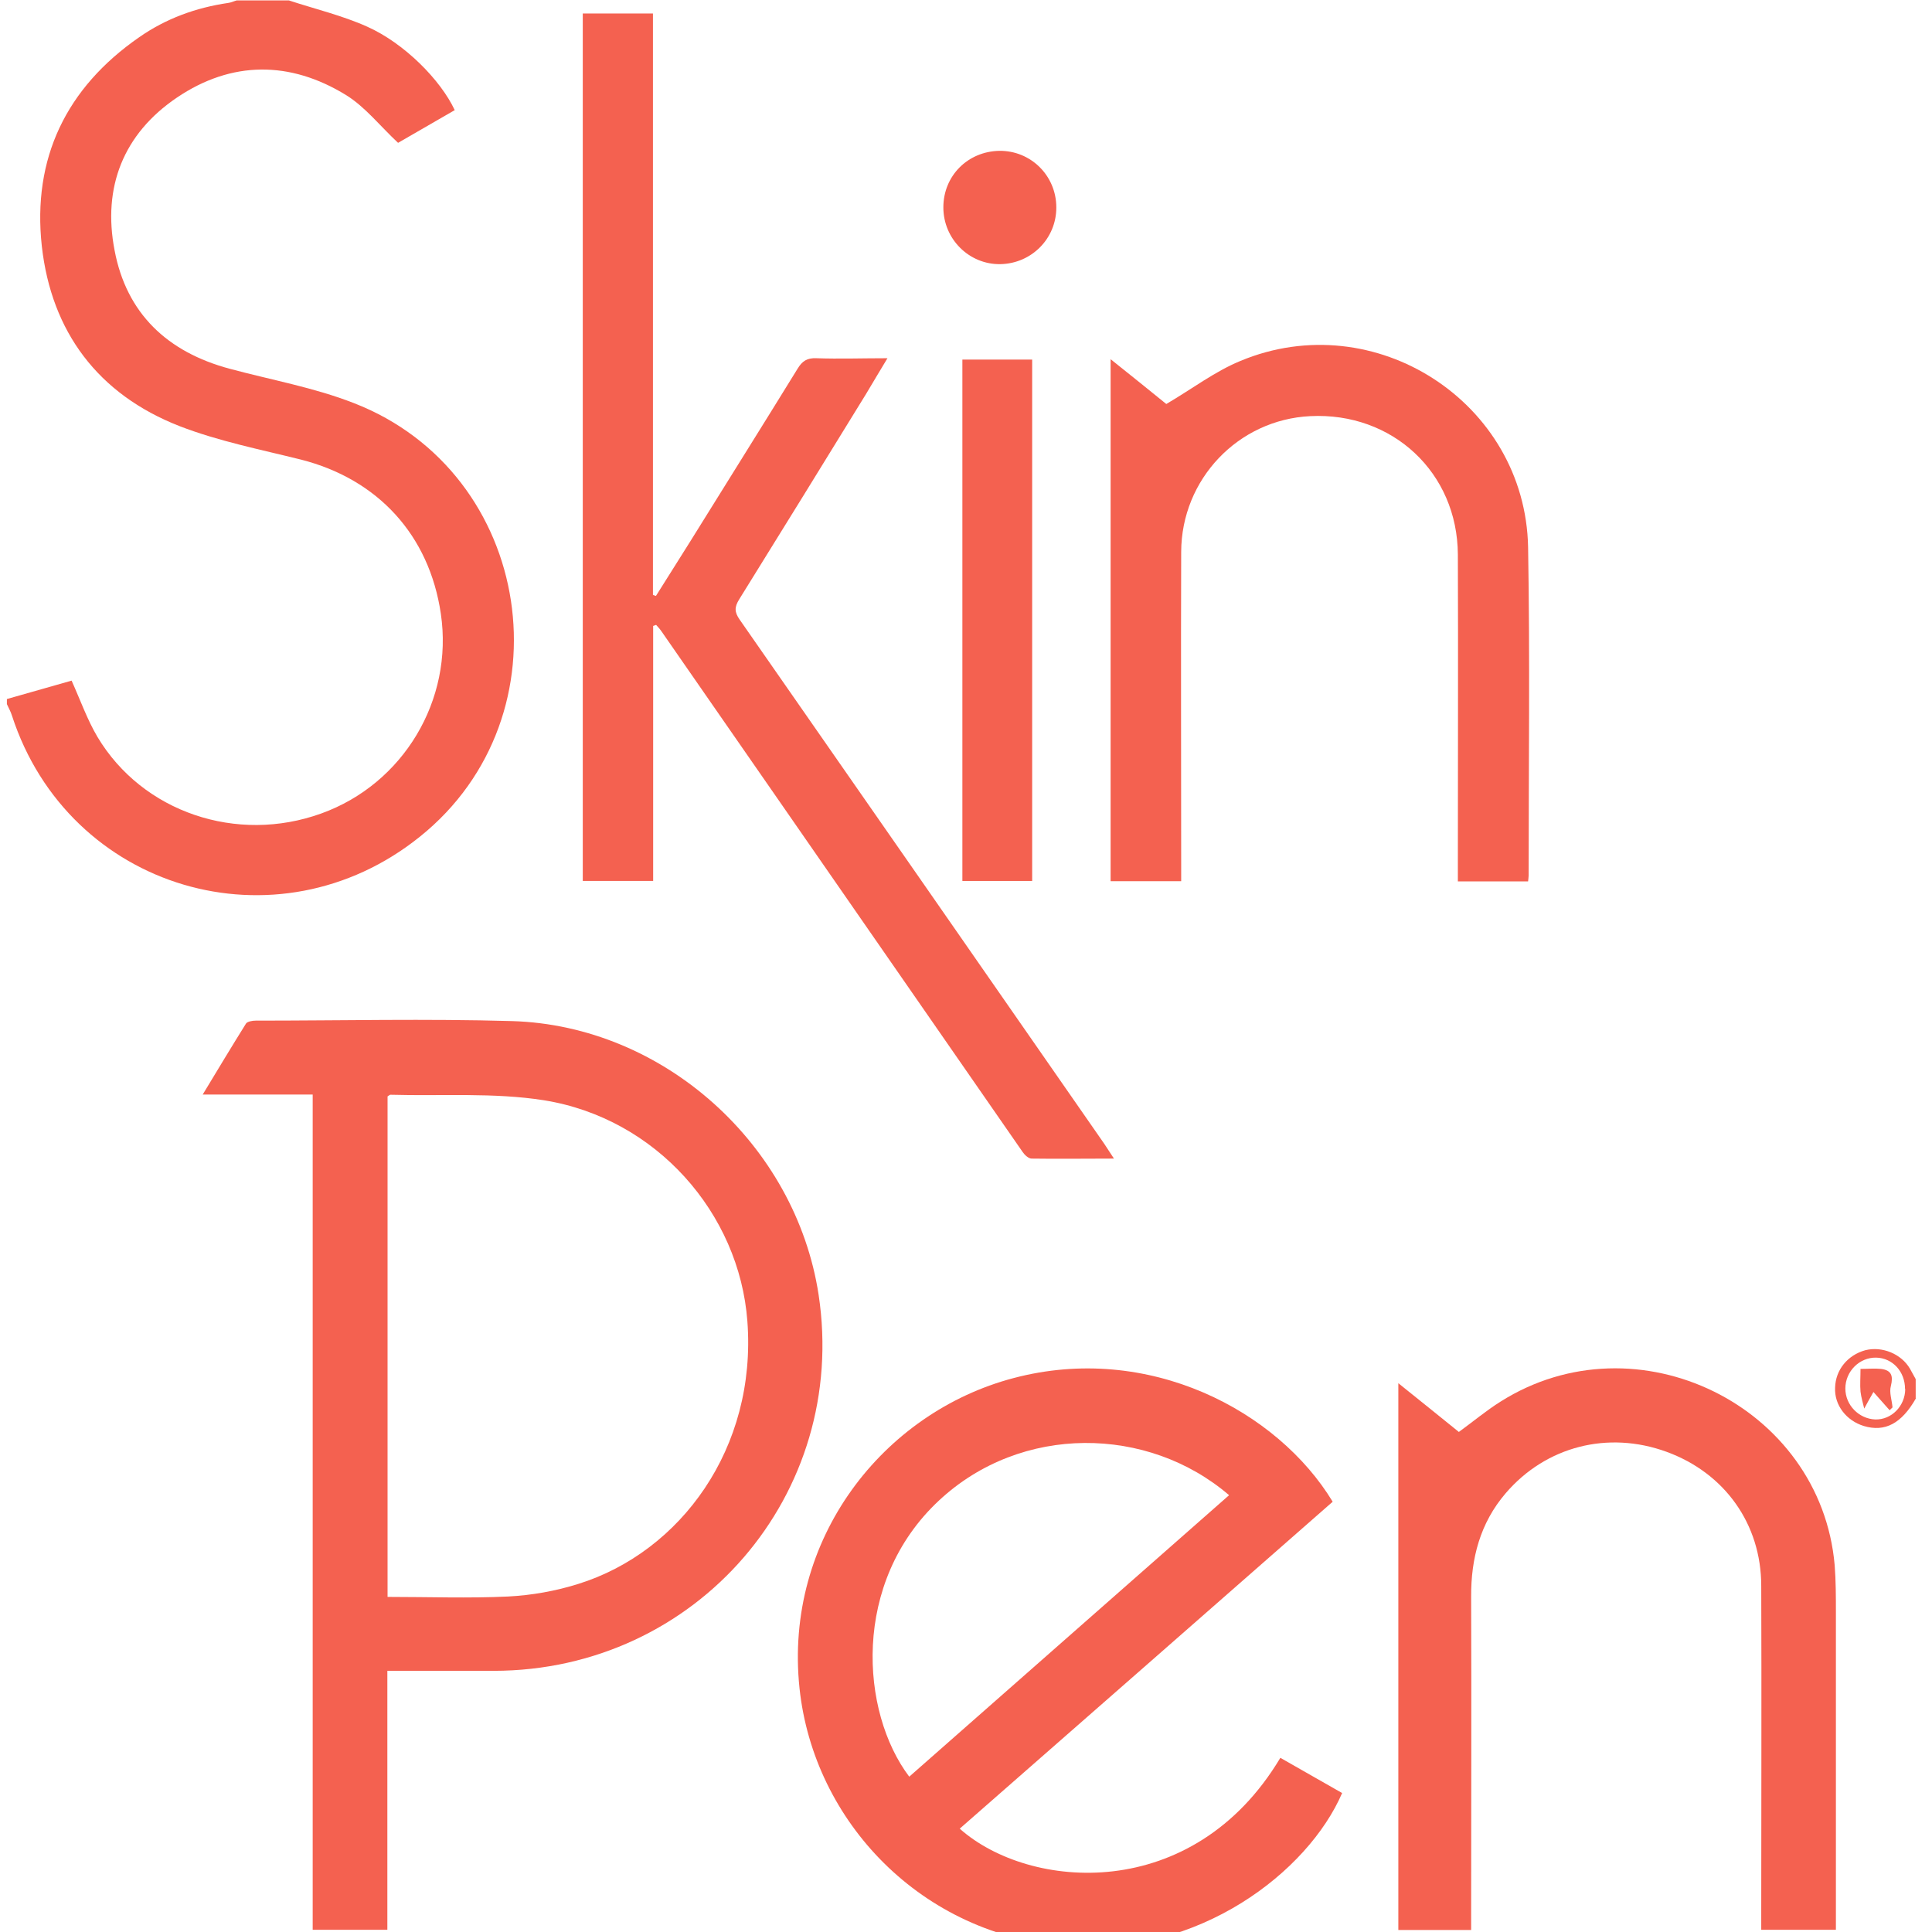
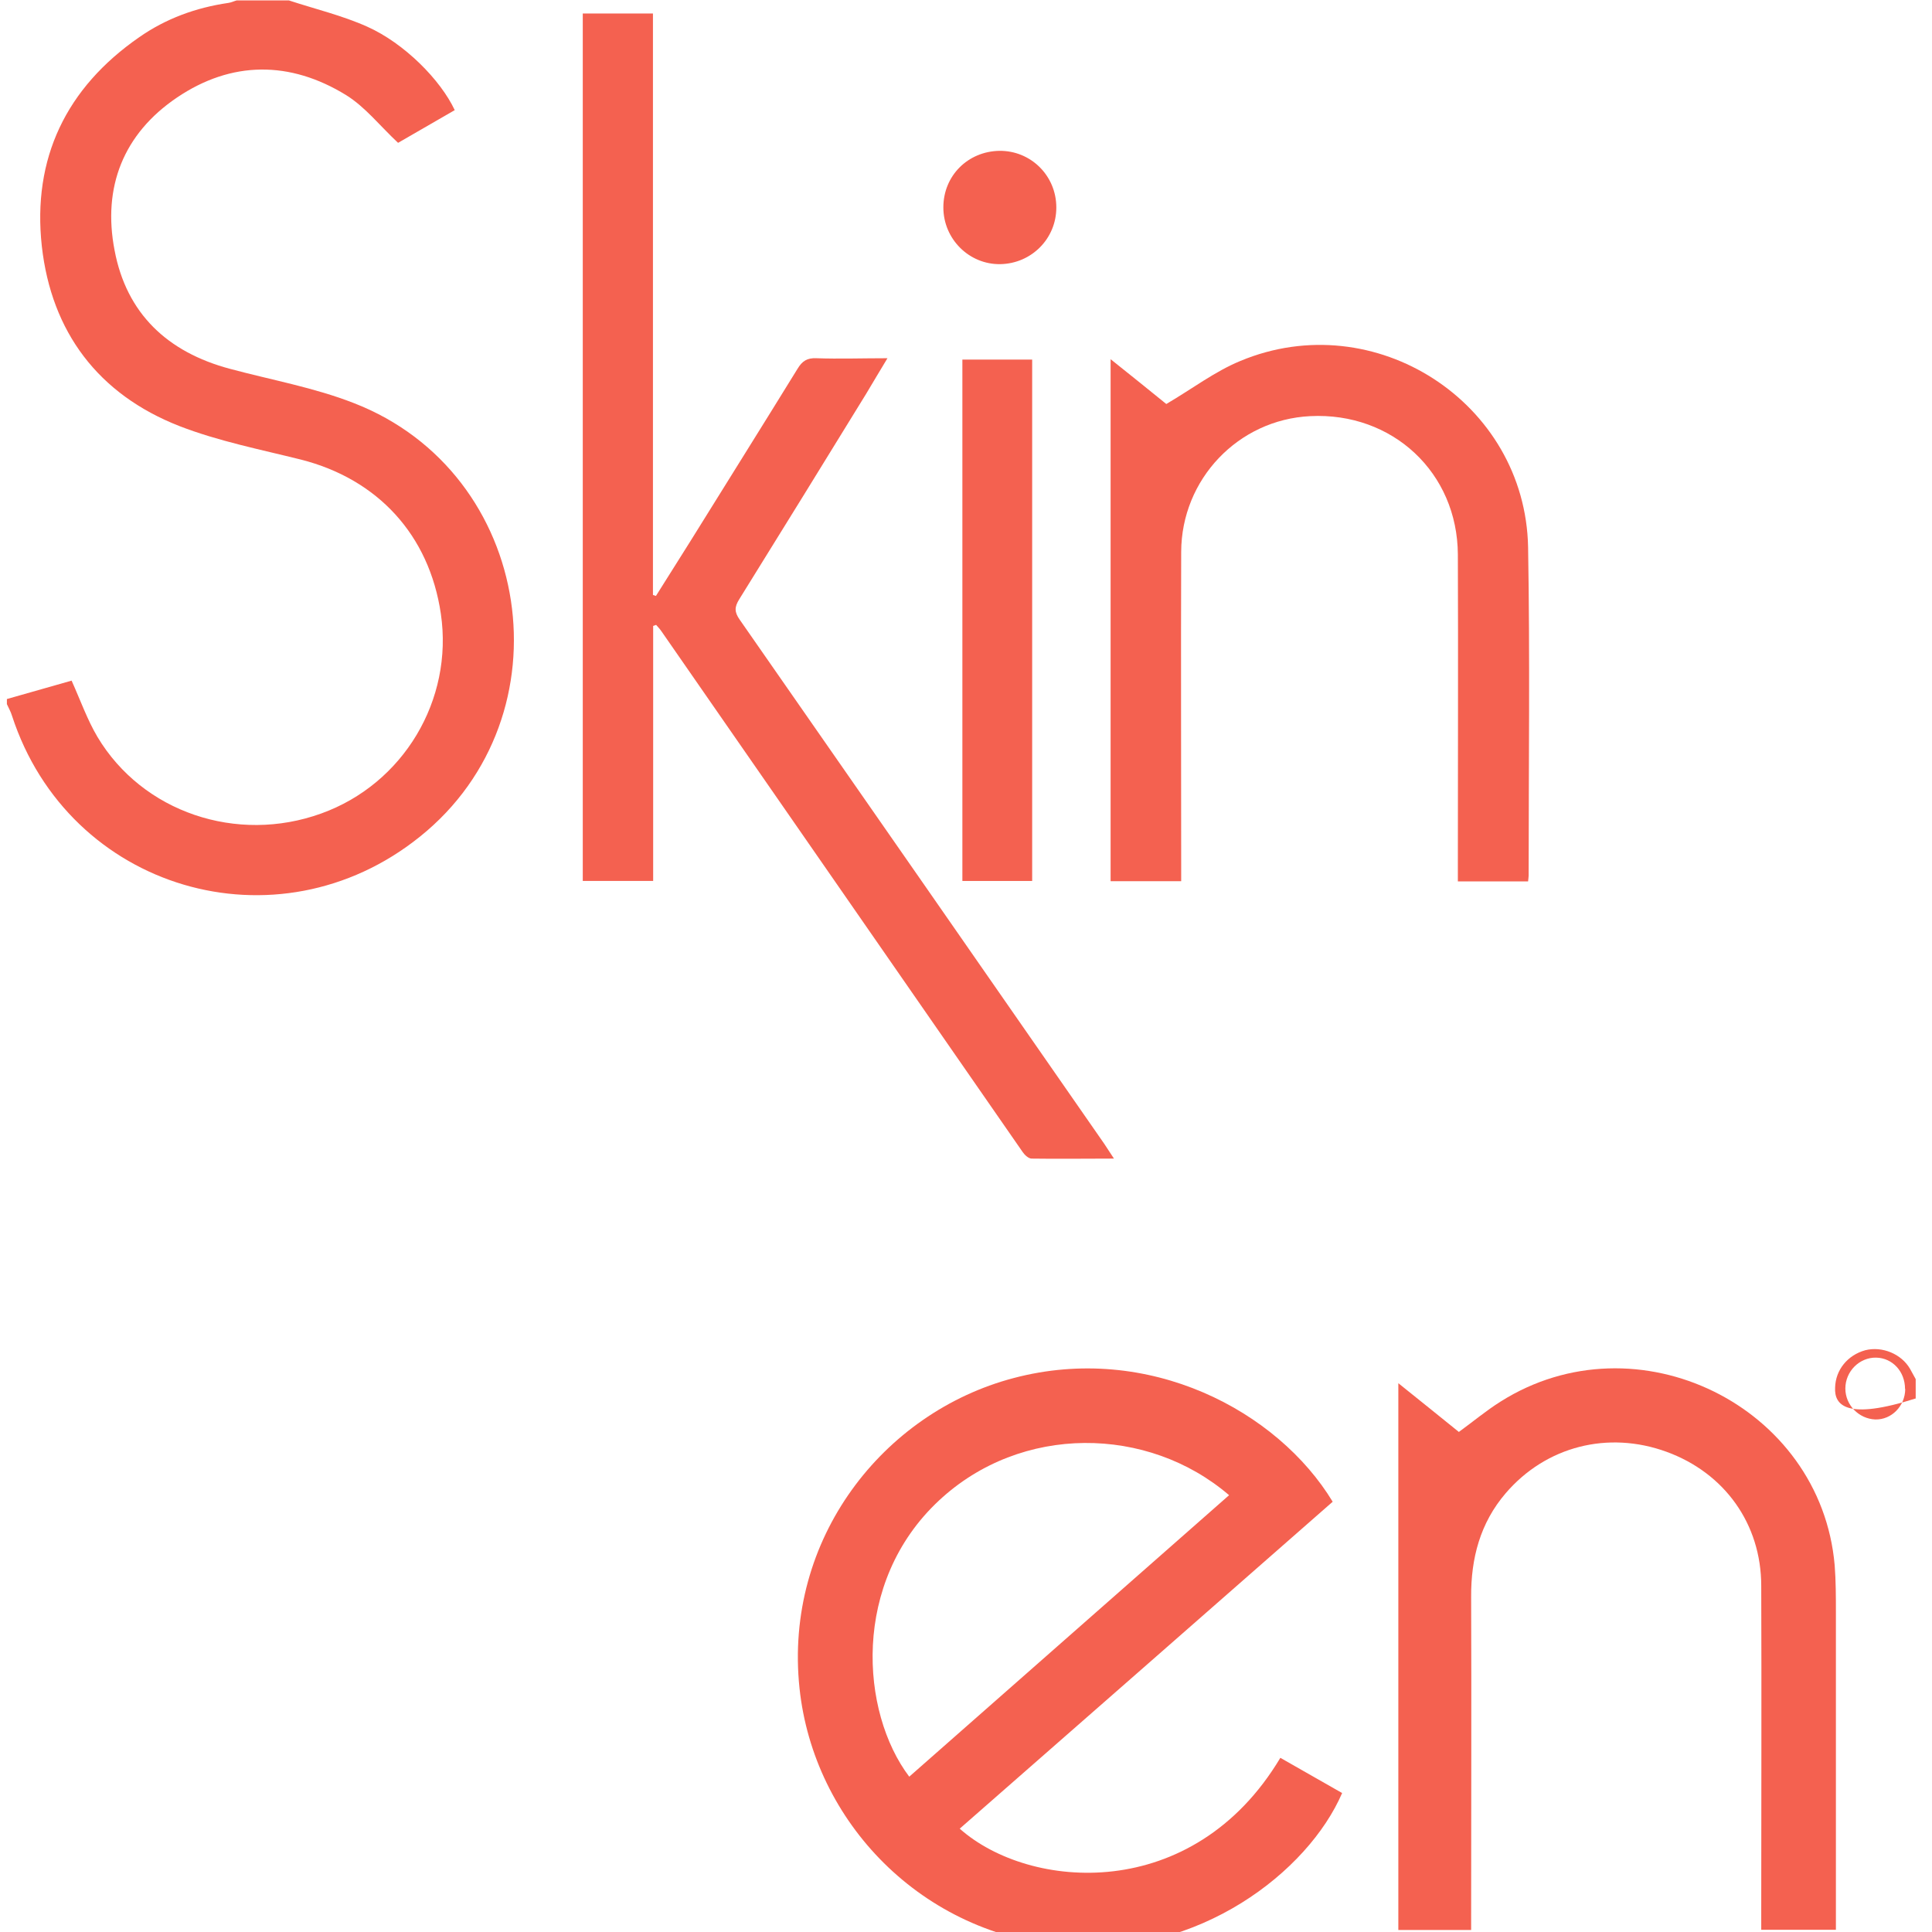
<svg xmlns="http://www.w3.org/2000/svg" width="200" zoomAndPan="magnify" viewBox="0 0 150 150" height="200" preserveAspectRatio="xMidYMid meet" version="1.0">
  <defs>
    <clipPath id="0359b3186d">
      <path d="M 0.535 0 L 40 0 L 40 70 L 0.535 70 Z M 0.535 0 " clip-rule="nonzero" />
    </clipPath>
    <clipPath id="2ec8c31282">
      <path d="M 142 104.102 L 149 104.102 L 149 111 L 142 111 Z M 142 104.102 " clip-rule="nonzero" />
    </clipPath>
    <clipPath id="7cd4e69214">
-       <path d="M 15 79.18 L 64 79.18 L 64 150 L 15 150 Z M 15 79.18 " clip-rule="nonzero" />
-     </clipPath>
+       </clipPath>
  </defs>
  <g clip-path="url(#0359b3186d)">
    <path fill="#f46150" d="M 0.535 54.273 C 2.238 53.789 3.945 53.301 5.559 52.844 C 6.242 54.363 6.777 55.883 7.57 57.219 C 11.07 63.066 18.391 65.527 24.938 63.16 C 31.316 60.867 35.215 54.348 34.227 47.652 C 33.328 41.543 29.34 37.199 23.355 35.68 C 20.188 34.891 16.961 34.254 13.934 33.082 C 7.613 30.609 3.992 25.762 3.246 19.109 C 2.5 12.305 5.133 6.82 10.812 2.887 C 12.883 1.441 15.211 0.594 17.723 0.227 C 17.949 0.199 18.164 0.09 18.379 0.031 L 22.426 0.031 C 24.453 0.699 26.566 1.199 28.5 2.066 C 31.395 3.355 34.211 6.211 35.305 8.551 C 33.781 9.434 32.246 10.312 30.906 11.09 C 29.504 9.781 28.363 8.309 26.871 7.383 C 22.52 4.707 17.98 4.707 13.734 7.578 C 9.578 10.391 7.949 14.535 8.895 19.43 C 9.82 24.348 13.004 27.34 17.844 28.633 C 21.07 29.5 24.391 30.09 27.465 31.293 C 41.457 36.715 44.301 55.566 32.609 64.953 C 21.512 73.883 5.332 69.098 0.93 55.566 C 0.84 55.262 0.672 54.973 0.535 54.668 L 0.535 54.258 Z M 0.535 54.273 " fill-opacity="1" fill-rule="nonzero" />
  </g>
  <path fill="#f46150" d="M 50.711 48.594 L 50.711 68.398 L 45.246 68.398 L 45.246 1.047 L 50.695 1.047 L 50.695 46.191 C 50.695 46.191 50.848 46.238 50.926 46.27 C 51.809 44.871 52.691 43.473 53.574 42.062 C 56.359 37.578 59.16 33.113 61.93 28.617 C 62.281 28.039 62.66 27.781 63.379 27.812 C 65.145 27.875 66.941 27.812 68.902 27.812 C 68.293 28.816 67.777 29.695 67.246 30.578 C 63.973 35.91 60.684 41.227 57.395 46.527 C 57.016 47.133 57.016 47.516 57.426 48.105 C 66.879 61.672 76.316 75.25 85.742 88.816 C 85.969 89.148 86.168 89.484 86.488 89.953 C 84.25 89.953 82.164 89.984 80.094 89.953 C 79.863 89.953 79.559 89.68 79.406 89.453 C 73.027 80.262 66.652 71.059 60.273 61.867 C 57.305 57.602 54.336 53.301 51.367 49.031 C 51.246 48.852 51.094 48.684 50.941 48.516 C 50.863 48.547 50.805 48.562 50.727 48.594 Z M 50.711 48.594 " fill-opacity="1" fill-rule="nonzero" />
  <path fill="#f46150" d="M 86.211 27.875 C 87.84 29.18 89.305 30.348 90.551 31.367 C 92.547 30.199 94.312 28.844 96.305 28.023 C 106.719 23.68 118.426 31.23 118.641 42.484 C 118.789 50.992 118.684 59.484 118.684 67.988 C 118.684 68.125 118.652 68.25 118.641 68.43 L 113.188 68.43 L 113.188 67.246 C 113.188 59.18 113.219 51.129 113.188 43.062 C 113.16 36.684 108.105 31.988 101.727 32.309 C 96.125 32.582 91.723 37.215 91.707 42.852 C 91.68 50.977 91.707 59.117 91.707 67.246 L 91.707 68.414 L 86.227 68.414 L 86.227 27.875 Z M 86.211 27.875 " fill-opacity="1" fill-rule="nonzero" />
  <path fill="#f46150" d="M 74.719 27.918 L 80.137 27.918 L 80.137 68.398 L 74.719 68.398 Z M 74.719 27.918 " fill-opacity="1" fill-rule="nonzero" />
  <path fill="#f46150" d="M 82.012 16.117 C 82.012 18.516 80.094 20.461 77.672 20.508 C 75.25 20.551 73.242 18.562 73.242 16.102 C 73.242 13.641 75.145 11.758 77.582 11.711 C 80.031 11.68 82.012 13.641 82.012 16.102 Z M 82.012 16.117 " fill-opacity="1" fill-rule="nonzero" />
  <g clip-path="url(#2ec8c31282)">
-     <path fill="#f46150" d="M 148.75 108.57 C 147.637 110.523 146.348 111.207 144.707 110.715 C 143.352 110.301 142.41 109.094 142.477 107.742 C 142.508 106.359 143.445 105.215 144.816 104.832 C 146.141 104.5 147.621 105.121 148.289 106.266 C 148.449 106.535 148.574 106.805 148.734 107.074 L 148.734 108.551 Z M 147.906 107.836 C 147.906 106.484 146.934 105.438 145.676 105.406 C 144.371 105.375 143.273 106.469 143.273 107.805 C 143.273 109.094 144.324 110.156 145.598 110.207 C 146.855 110.238 147.906 109.172 147.922 107.852 Z M 147.906 107.836 " fill-opacity="1" fill-rule="nonzero" />
+     <path fill="#f46150" d="M 148.75 108.57 C 143.352 110.301 142.41 109.094 142.477 107.742 C 142.508 106.359 143.445 105.215 144.816 104.832 C 146.141 104.5 147.621 105.121 148.289 106.266 C 148.449 106.535 148.574 106.805 148.734 107.074 L 148.734 108.551 Z M 147.906 107.836 C 147.906 106.484 146.934 105.438 145.676 105.406 C 144.371 105.375 143.273 106.469 143.273 107.805 C 143.273 109.094 144.324 110.156 145.598 110.207 C 146.855 110.238 147.906 109.172 147.922 107.852 Z M 147.906 107.836 " fill-opacity="1" fill-rule="nonzero" />
  </g>
  <g clip-path="url(#7cd4e69214)">
    <path fill="#f46150" d="M 24.293 84.98 L 15.738 84.98 C 16.918 83.027 18 81.23 19.102 79.465 C 19.211 79.309 19.594 79.242 19.848 79.242 C 26.492 79.242 33.133 79.086 39.758 79.277 C 51.527 79.625 61.77 88.875 63.555 100.512 C 65.91 116.008 54.094 129.707 38.34 129.723 L 30.074 129.723 L 30.074 149.828 L 24.277 149.828 L 24.277 84.98 Z M 30.105 123.984 C 33.309 123.984 36.383 124.098 39.441 123.953 C 41.289 123.859 43.168 123.523 44.918 122.969 C 52.836 120.488 58.762 112.445 58.027 102.594 C 57.406 94.184 50.938 86.824 42.242 85.426 C 38.34 84.809 34.293 85.109 30.312 84.996 C 30.25 84.996 30.203 85.062 30.09 85.125 L 30.09 123.984 Z M 30.105 123.984 " fill-opacity="1" fill-rule="nonzero" />
  </g>
  <path fill="#f46150" d="M 103.469 116.594 C 93.832 125.051 84.18 133.508 74.512 141.977 C 79.91 146.777 92.621 147.828 99.406 136.477 L 104.203 139.211 C 101.559 145.332 93.082 151.895 82.875 151.117 C 71.551 150.258 63.172 141.438 62.074 131.074 C 60.848 119.473 68.57 109.664 78.684 106.996 C 89.184 104.215 99.199 109.539 103.469 116.594 Z M 70.594 137.941 C 78.875 130.66 87.145 123.367 95.426 116.086 C 89.133 110.684 79.289 110.539 72.902 116.5 C 66.086 122.855 66.805 132.934 70.594 137.941 Z M 70.594 137.941 " fill-opacity="1" fill-rule="nonzero" />
  <path fill="#f46150" d="M 114.234 149.844 L 108.566 149.844 L 108.566 107.391 C 110.207 108.711 111.734 109.934 113.266 111.176 C 114.363 110.379 115.383 109.523 116.496 108.824 C 127.074 102.133 141.375 109.141 142.445 121.539 C 142.539 122.762 142.539 124 142.539 125.227 L 142.539 149.828 L 136.742 149.828 L 136.742 148.543 C 136.742 140.07 136.773 131.598 136.742 123.129 C 136.742 118.312 133.891 114.355 129.383 112.715 C 124.844 111.062 120.02 112.289 116.895 115.941 C 114.922 118.246 114.203 120.98 114.219 123.969 C 114.25 132.25 114.219 140.531 114.219 148.812 L 114.219 149.844 Z M 114.234 149.844 " fill-opacity="1" fill-rule="nonzero" />
-   <path fill="#f46150" d="M 146.711 109.492 C 146.297 109.031 145.867 108.535 145.453 108.074 C 145.137 108.633 144.93 108.996 144.738 109.363 C 144.641 108.934 144.5 108.488 144.449 108.043 C 144.402 107.504 144.449 106.945 144.449 106.281 C 145.055 106.281 145.551 106.23 146.027 106.281 C 146.855 106.375 147 106.82 146.809 107.598 C 146.664 108.109 146.887 108.695 146.934 109.27 L 146.727 109.473 Z M 146.711 109.492 " fill-opacity="1" fill-rule="nonzero" />
</svg>